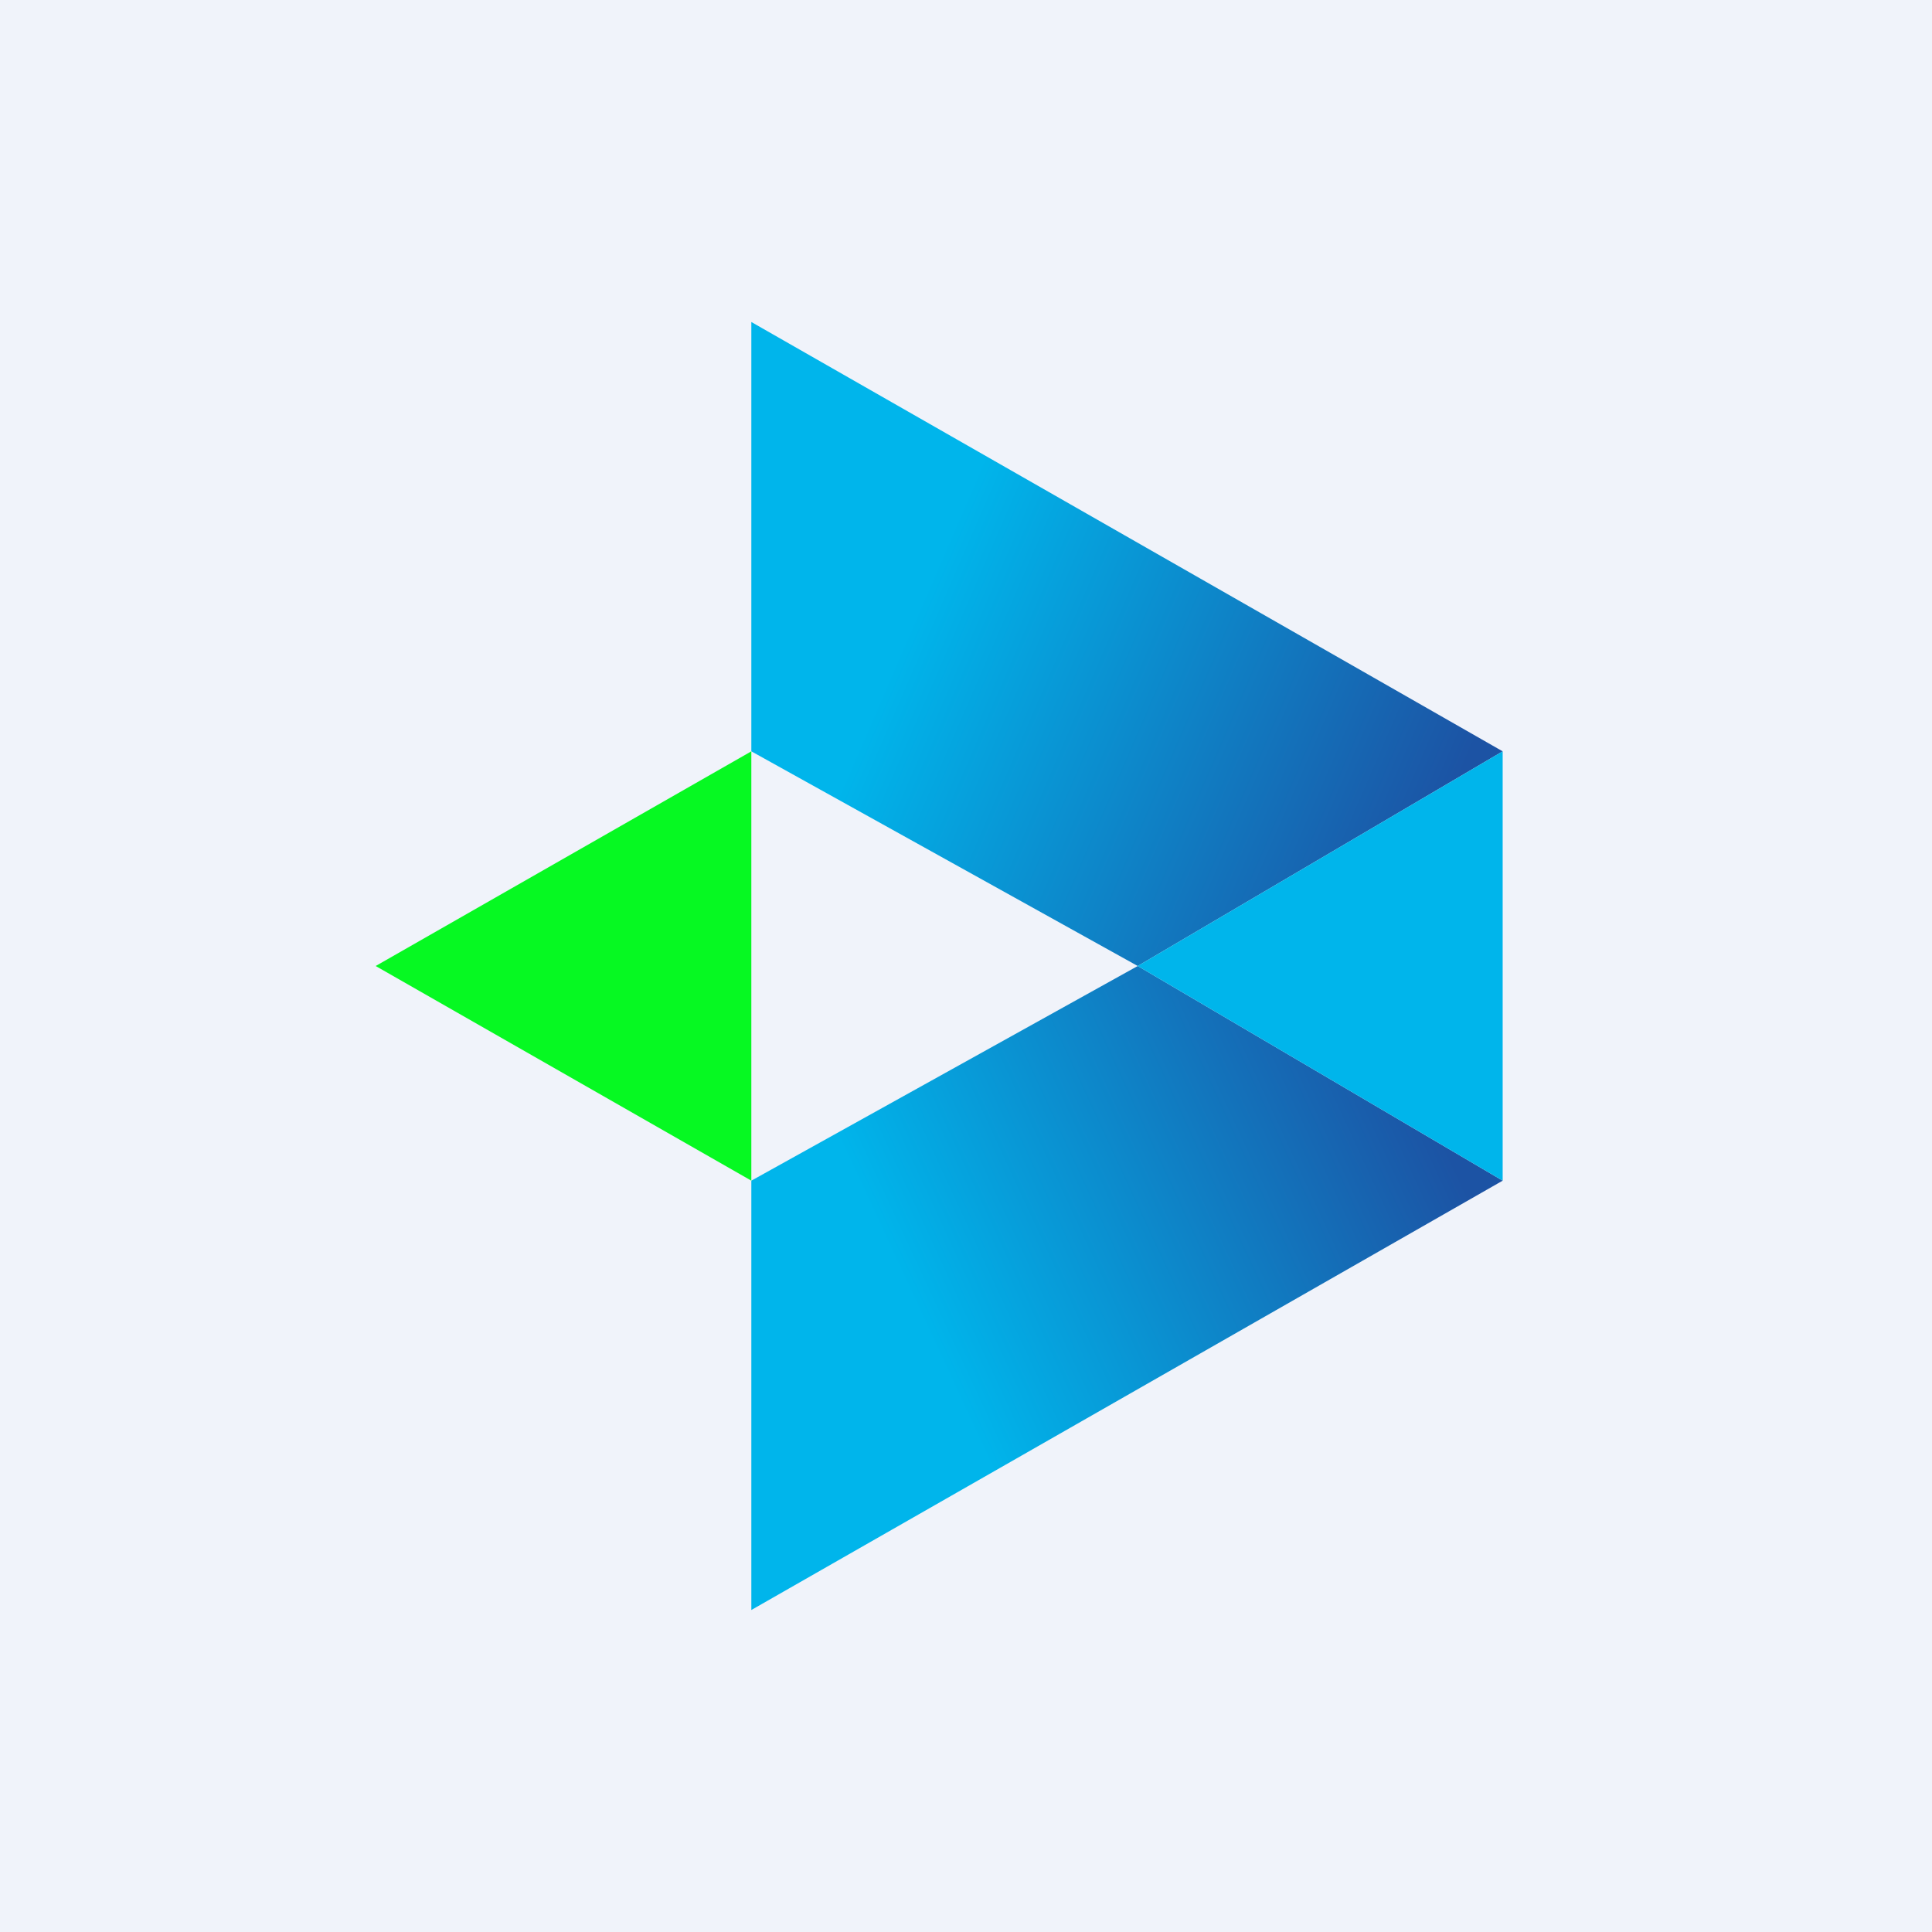
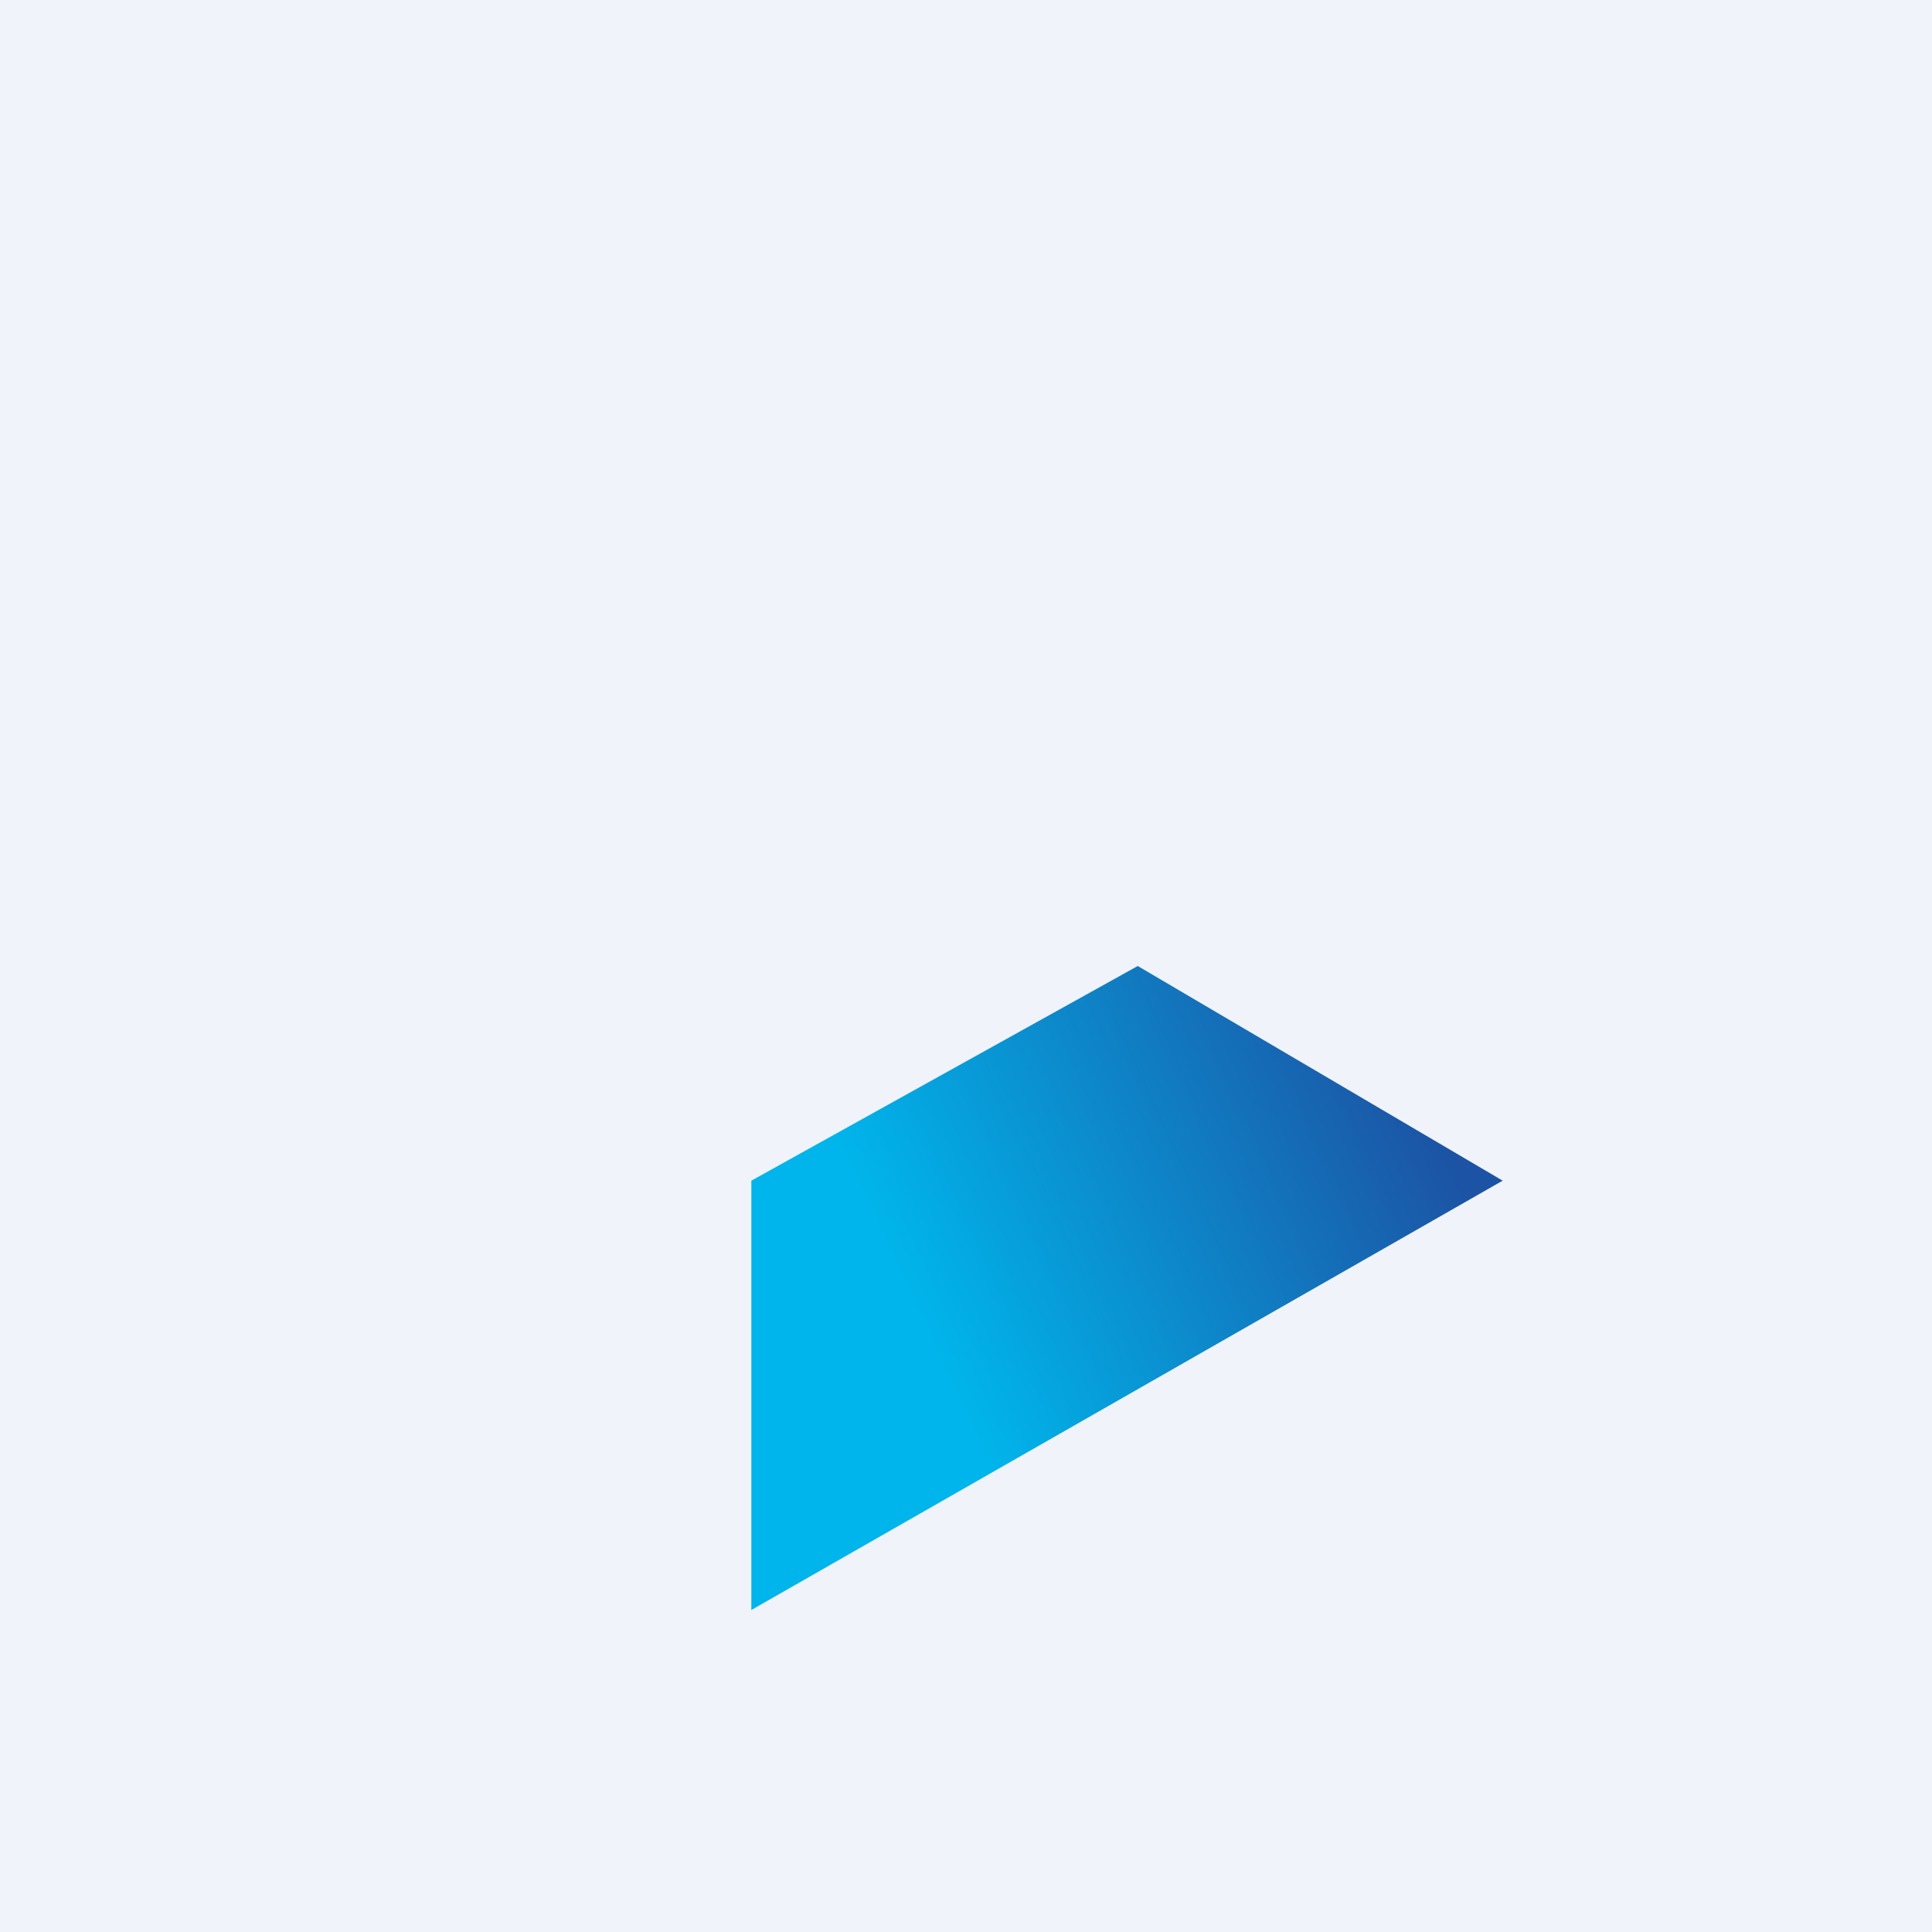
<svg xmlns="http://www.w3.org/2000/svg" width="18" height="18">
  <path fill="#F0F3FA" d="M0 0h18v18H0z" />
-   <path d="M7 7l3.6 2L14 7 7 3v4z" fill="url(#axq13favk)" />
-   <path d="M7 11v4l7-4-3.4-2L7 11z" fill="url(#bxq13favk)" />
-   <path d="M14 11V7l-3.4 2 3.4 2z" fill="#00B5EB" />
-   <path d="M7 7v4L3.5 9 7 7z" fill="#06F922" />
+   <path d="M7 11v4l7-4-3.4-2L7 11" fill="url(#bxq13favk)" />
  <defs>
    <linearGradient id="axq13favk" x1="13.52" y1="7.44" x2="8.69" y2="5.35" gradientUnits="userSpaceOnUse">
      <stop stop-color="#1C53A4" />
      <stop offset="1" stop-color="#00B5EB" />
    </linearGradient>
    <linearGradient id="bxq13favk" x1="13.4" y1="10.52" x2="8.76" y2="12.67" gradientUnits="userSpaceOnUse">
      <stop stop-color="#1C53A4" />
      <stop offset="1" stop-color="#00B5EB" />
    </linearGradient>
  </defs>
</svg>